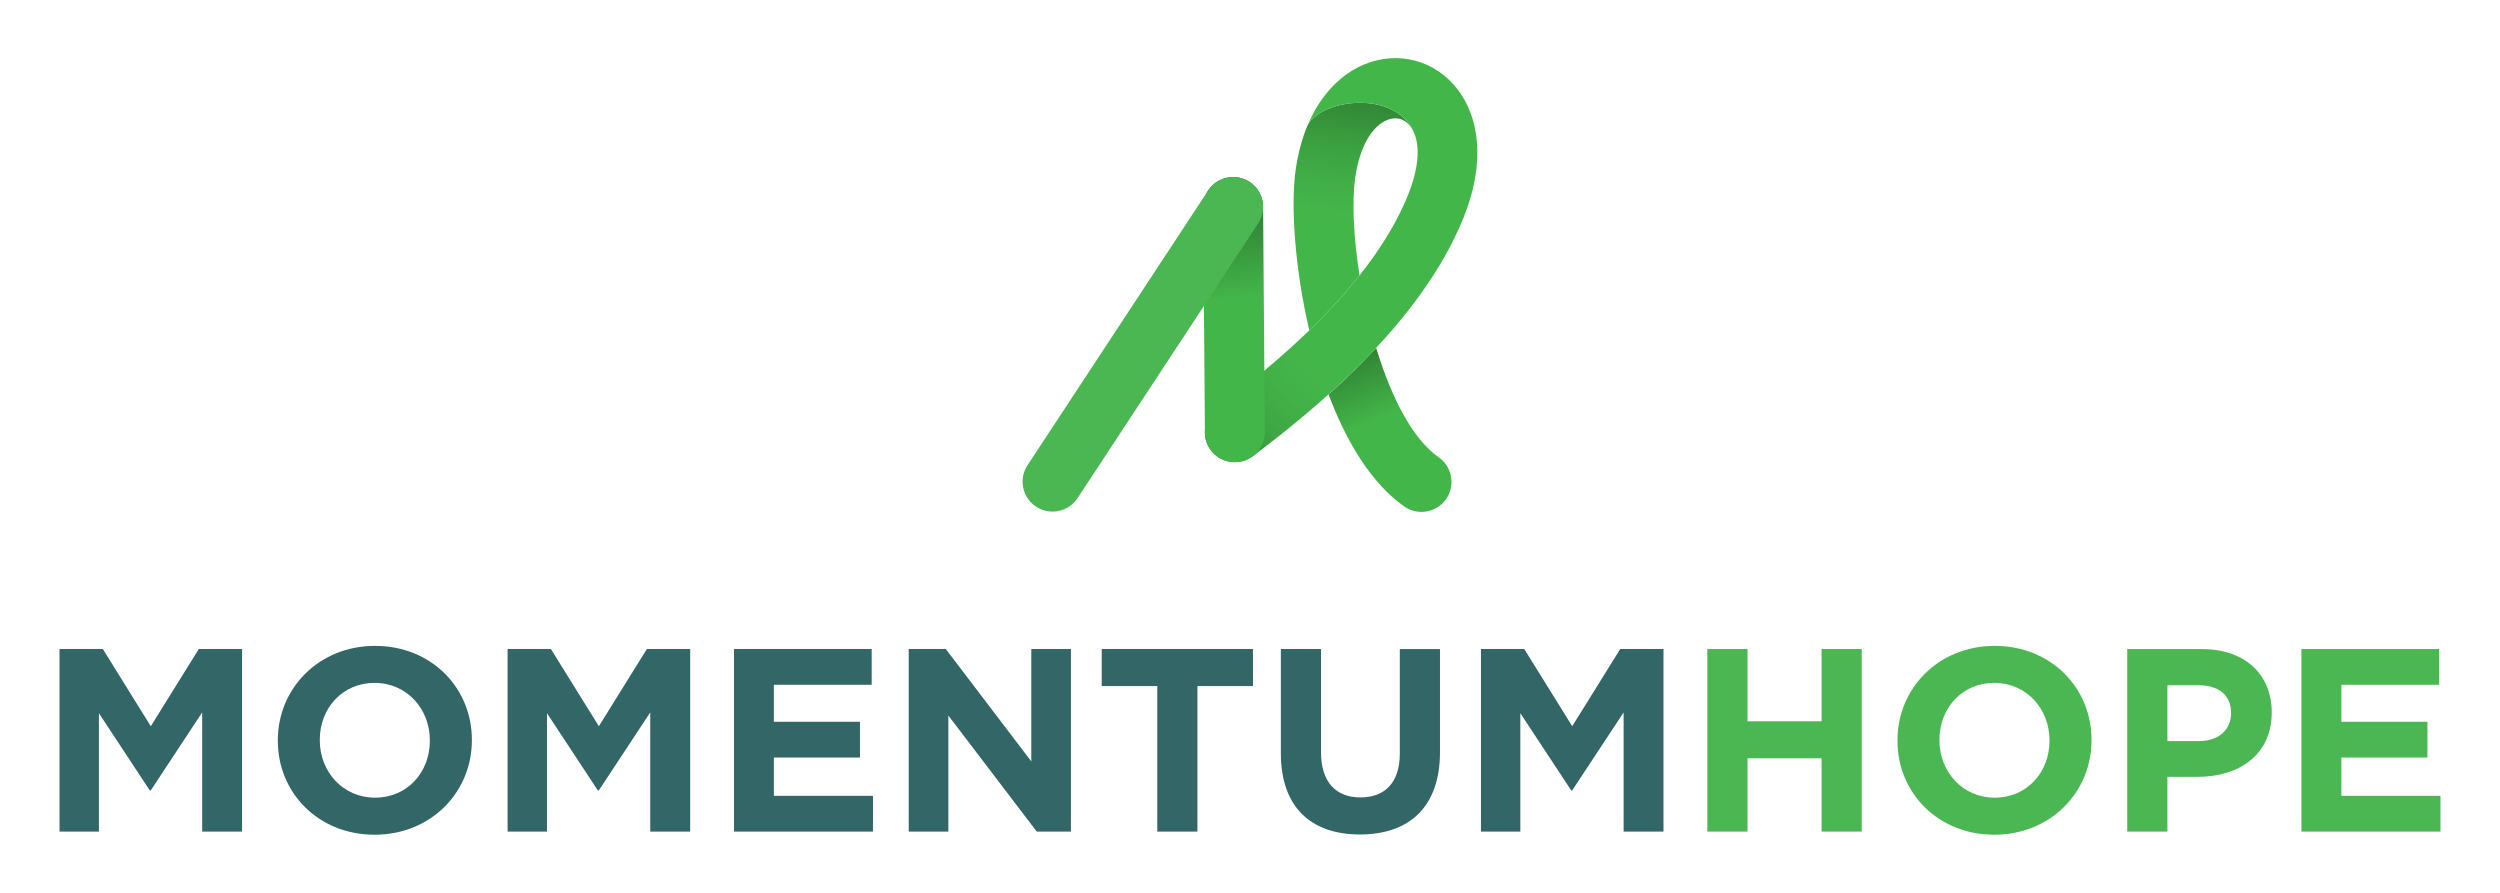
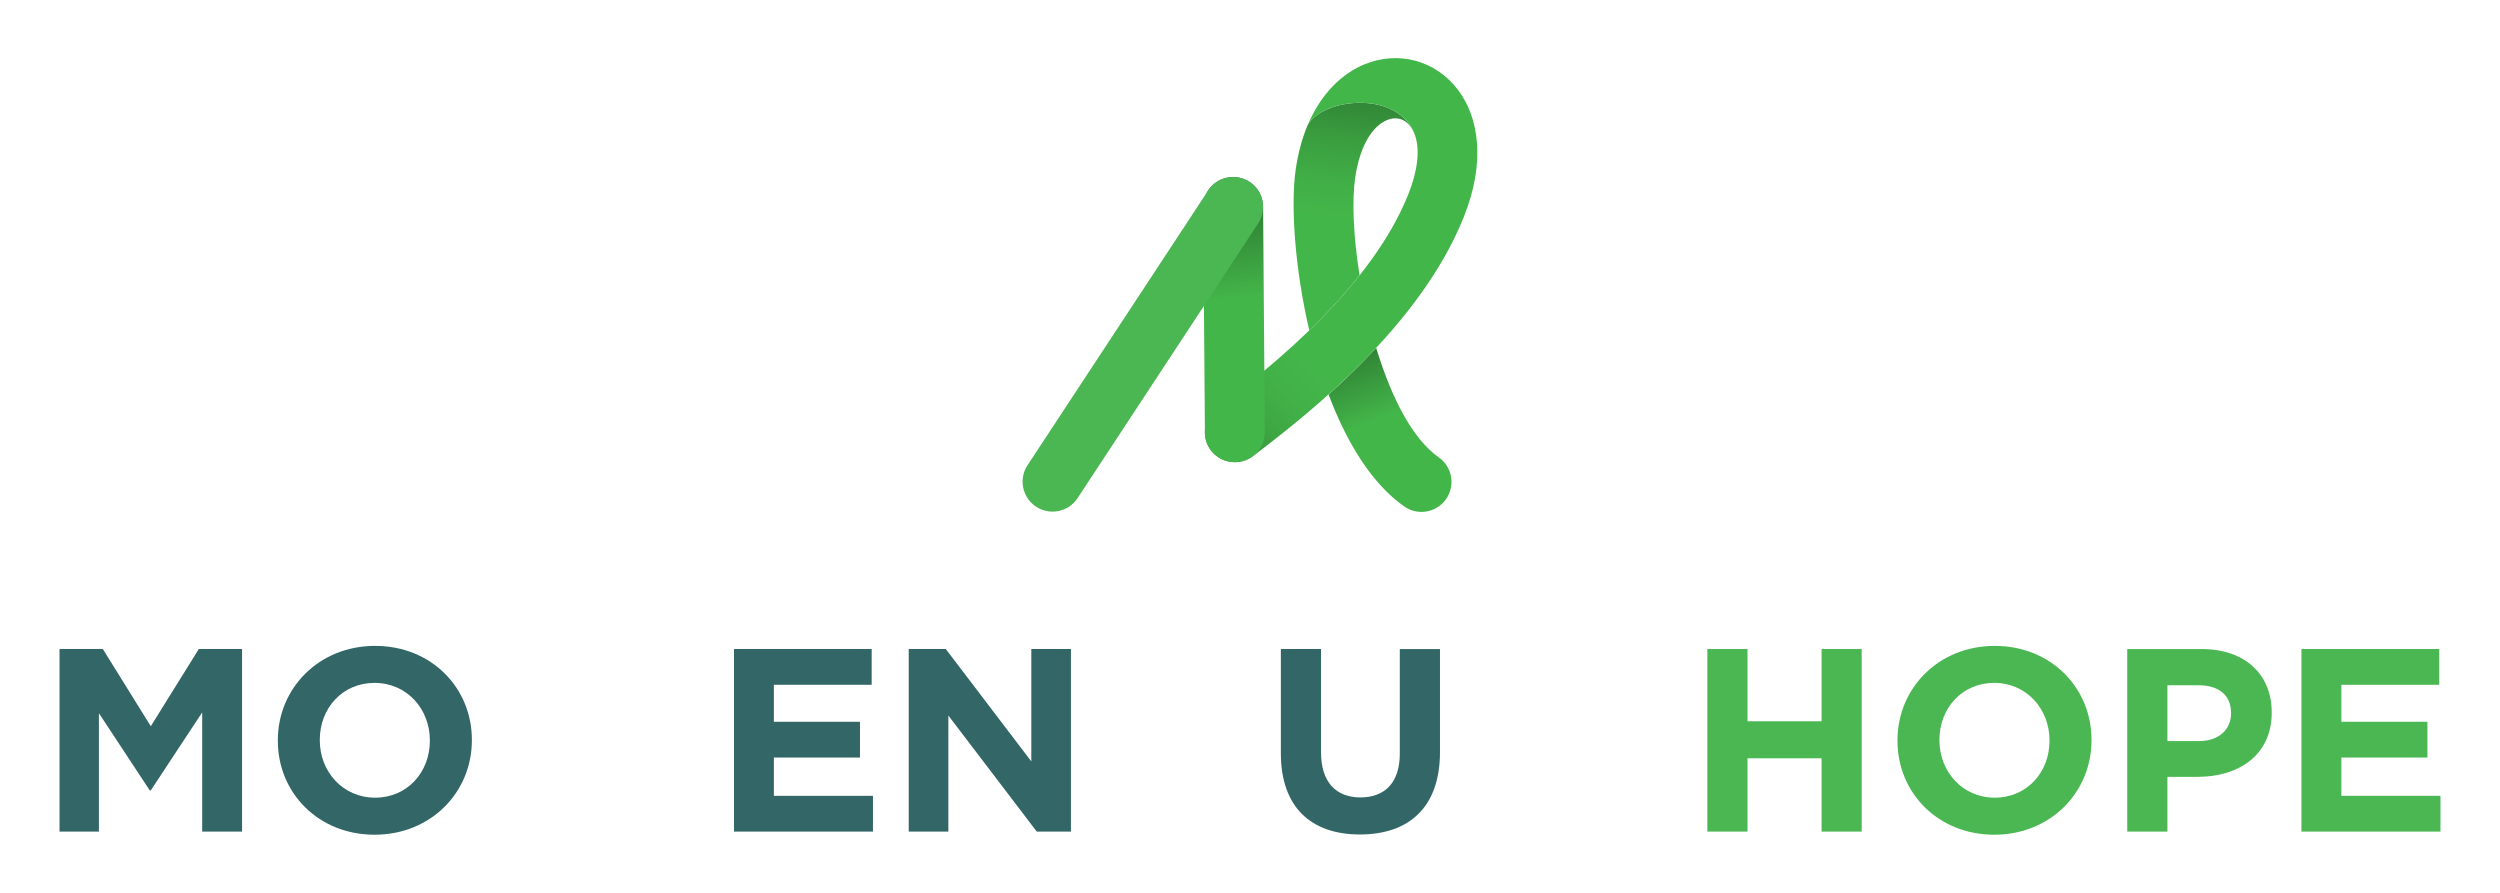
<svg xmlns="http://www.w3.org/2000/svg" version="1.1" id="Layer_1" x="0px" y="0px" viewBox="0 0 504 180" enable-background="new 0 0 504 180" xml:space="preserve">
  <g>
    <polygon fill-rule="evenodd" clip-rule="evenodd" fill="#336666" points="12,167.65 19.94,167.65 19.94,143.78 30.19,159.34    30.4,159.34 40.76,143.62 40.76,167.65 48.8,167.65 48.8,130.84 40.08,130.84 30.4,146.41 20.73,130.84 12,130.84  " />
    <path fill-rule="evenodd" clip-rule="evenodd" fill="#336666" d="M75.52,168.28c11.36,0,19.61-8.57,19.61-19.03v-0.11   c0-10.46-8.15-18.93-19.51-18.93c-11.36,0-19.61,8.57-19.61,19.03v0.11C56.01,159.81,64.16,168.28,75.52,168.28L75.52,168.28z    M75.62,160.81c-6.52,0-11.15-5.26-11.15-11.57v-0.11c0-6.31,4.52-11.46,11.04-11.46c6.52,0,11.15,5.26,11.15,11.57v0.11   C86.66,155.66,82.14,160.81,75.62,160.81z" />
-     <polygon fill-rule="evenodd" clip-rule="evenodd" fill="#336666" points="102.33,167.65 110.27,167.65 110.27,143.78    120.52,159.34 120.73,159.34 131.09,143.62 131.09,167.65 139.14,167.65 139.14,130.84 130.41,130.84 120.73,146.41 111.06,130.84    102.33,130.84  " />
    <polygon fill-rule="evenodd" clip-rule="evenodd" fill="#336666" points="147.97,167.65 175.99,167.65 175.99,160.44    156.01,160.44 156.01,152.72 173.37,152.72 173.37,145.51 156.01,145.51 156.01,138.05 175.73,138.05 175.73,130.84 147.97,130.84     " />
    <polygon fill-rule="evenodd" clip-rule="evenodd" fill="#336666" points="183.2,167.65 191.19,167.65 191.19,144.25 209.01,167.65    215.9,167.65 215.9,130.84 207.91,130.84 207.91,153.5 190.67,130.84 183.2,130.84  " />
-     <polygon fill-rule="evenodd" clip-rule="evenodd" fill="#336666" points="233.31,167.65 241.4,167.65 241.4,138.31 252.6,138.31    252.6,130.84 222.11,130.84 222.11,138.31 233.31,138.31  " />
    <path fill-rule="evenodd" clip-rule="evenodd" fill="#336666" d="M274.16,168.23c9.88,0,16.14-5.47,16.14-16.61v-20.77h-8.1v21.08   c0,5.84-3,8.83-7.94,8.83c-4.94,0-7.94-3.1-7.94-9.1v-20.82h-8.1v21.03C258.23,162.71,264.28,168.23,274.16,168.23z" />
-     <polygon fill-rule="evenodd" clip-rule="evenodd" fill="#336666" points="298.56,167.65 306.5,167.65 306.5,143.78 316.75,159.34    316.96,159.34 327.32,143.62 327.32,167.65 335.36,167.65 335.36,130.84 326.64,130.84 316.96,146.41 307.29,130.84 298.56,130.84     " />
    <polygon fill-rule="evenodd" clip-rule="evenodd" fill="#4BB753" points="344.2,167.65 352.3,167.65 352.3,152.87 367.23,152.87    367.23,167.65 375.32,167.65 375.32,130.84 367.23,130.84 367.23,145.41 352.3,145.41 352.3,130.84 344.2,130.84  " />
    <path fill-rule="evenodd" clip-rule="evenodd" fill="#4BB753" d="M402.04,168.28c11.36,0,19.61-8.57,19.61-19.03v-0.11   c0-10.46-8.15-18.93-19.51-18.93c-11.36,0-19.61,8.57-19.61,19.03v0.11C382.53,159.81,390.68,168.28,402.04,168.28L402.04,168.28z    M402.14,160.81c-6.52,0-11.15-5.26-11.15-11.57v-0.11c0-6.31,4.52-11.46,11.04-11.46c6.52,0,11.15,5.26,11.15,11.57v0.11   C413.18,155.66,408.66,160.81,402.14,160.81z" />
    <path fill-rule="evenodd" clip-rule="evenodd" fill="#4BB753" d="M428.85,167.65h8.1v-11.04h6.15c8.25,0,14.88-4.42,14.88-12.93   v-0.11c0-7.52-5.31-12.72-14.09-12.72h-15.04V167.65L428.85,167.65z M436.95,149.4v-11.25h6.26c4.05,0,6.57,1.95,6.57,5.57v0.11   c0,3.15-2.37,5.57-6.41,5.57H436.95z" />
    <polygon fill-rule="evenodd" clip-rule="evenodd" fill="#4BB753" points="463.97,167.65 492,167.65 492,160.44 472.02,160.44    472.02,152.72 489.37,152.72 489.37,145.51 472.02,145.51 472.02,138.05 491.74,138.05 491.74,130.84 463.97,130.84  " />
  </g>
  <g>
    <linearGradient id="SVGID_1_" gradientUnits="userSpaceOnUse" x1="278.748" y1="84.181" x2="260.206" y2="38.977">
      <stop offset="0" style="stop-color:#43B649" />
      <stop offset="1" style="stop-color:#000002" />
    </linearGradient>
    <path fill-rule="evenodd" clip-rule="evenodd" fill="url(#SVGID_1_)" d="M277.44,70.13l0.21,0.69c2.9,9.29,7.04,17.61,12.4,21.38   c2.73,1.92,3.39,5.7,1.47,8.43c-1.92,2.73-5.7,3.39-8.43,1.47c-6.65-4.68-11.68-13.07-15.25-22.58c2.38-2.14,4.8-4.43,7.18-6.86   C275.83,71.83,276.64,70.98,277.44,70.13z" />
    <linearGradient id="SVGID_00000039112138036771821930000003992180805114278590_" gradientUnits="userSpaceOnUse" x1="271.591" y1="44.358" x2="279.1" y2="-24.905">
      <stop offset="0" style="stop-color:#43B649" />
      <stop offset="0.093" style="stop-color:#41B047" />
      <stop offset="0.216" style="stop-color:#3BA040" />
      <stop offset="0.355" style="stop-color:#318536" />
      <stop offset="0.505" style="stop-color:#235F27" />
      <stop offset="0.664" style="stop-color:#112F14" />
      <stop offset="0.798" style="stop-color:#000002" />
    </linearGradient>
    <path fill-rule="evenodd" clip-rule="evenodd" fill="url(#SVGID_00000039112138036771821930000003992180805114278590_)" d="   M285,26.61c-0.2-0.44-0.43-0.83-0.7-1.18c-0.57-0.76-1.3-1.25-2.08-1.46c-0.79-0.21-1.69-0.15-2.59,0.23   c-2.8,1.17-5.46,4.89-6.44,11.75c-0.64,4.48-0.36,11.66,0.9,19.56c-2.41,3.04-5.02,5.94-7.71,8.68c-0.8,0.82-1.61,1.62-2.43,2.41   c-2.92-12.49-3.77-25.16-2.75-32.35c0.49-3.39,1.31-6.38,2.4-8.97C266.34,19.92,281.27,18.06,285,26.61z" />
    <linearGradient id="SVGID_00000069385719974325688540000015787372149386267026_" gradientUnits="userSpaceOnUse" x1="254.789" y1="61.621" x2="216.959" y2="98.389">
      <stop offset="0" style="stop-color:#43B649" />
      <stop offset="0.16" style="stop-color:#42B248" />
      <stop offset="0.309" style="stop-color:#3EA743" />
      <stop offset="0.453" style="stop-color:#37943C" />
      <stop offset="0.595" style="stop-color:#2D7A32" />
      <stop offset="0.735" style="stop-color:#205824" />
      <stop offset="0.871" style="stop-color:#112F14" />
      <stop offset="1" style="stop-color:#000002" />
    </linearGradient>
    <path fill-rule="evenodd" clip-rule="evenodd" fill="url(#SVGID_00000069385719974325688540000015787372149386267026_)" d="   M252.59,91.96c-2.67,2.01-6.47,1.48-8.48-1.18c-2.01-2.67-1.48-6.47,1.19-8.48c5.87-4.43,13.78-10.67,21.09-18.12   c7.14-7.27,13.78-15.74,17.45-24.83c2.27-5.63,2.37-9.83,1.27-12.5c-3.56-8.83-18.76-6.98-21.5-1.57   C266.28,18.9,270.5,14.88,275,13c3.43-1.43,7.03-1.64,10.36-0.75c3.33,0.9,6.35,2.91,8.61,5.92c4.13,5.49,5.63,14.42,1.09,25.68   c-4.35,10.8-11.95,20.56-20.05,28.81C267.09,80.73,258.75,87.31,252.59,91.96z" />
    <linearGradient id="SVGID_00000039132994350992430160000004271903628302358706_" gradientUnits="userSpaceOnUse" x1="249.029" y1="66.776" x2="241.936" y2="1.399">
      <stop offset="0.098" style="stop-color:#43B649" />
      <stop offset="1" style="stop-color:#000002" />
    </linearGradient>
    <path fill-rule="evenodd" clip-rule="evenodd" fill="url(#SVGID_00000039132994350992430160000004271903628302358706_)" d="   M242.56,41.75c-0.01-3.34,2.68-6.05,6.02-6.06c3.34-0.01,6.05,2.68,6.06,6.02l0.35,45.4c0.01,3.34-2.68,6.05-6.02,6.06   c-3.34,0.01-6.05-2.68-6.06-6.02L242.56,41.75z" />
    <path fill-rule="evenodd" clip-rule="evenodd" fill="#4BB753" d="M217.24,100.42c-1.83,2.79-5.58,3.56-8.36,1.73   c-2.79-1.83-3.56-5.58-1.73-8.36l36.41-55.38c1.83-2.79,5.58-3.56,8.36-1.73c2.79,1.83,3.56,5.58,1.73,8.36L217.24,100.42z" />
  </g>
</svg>